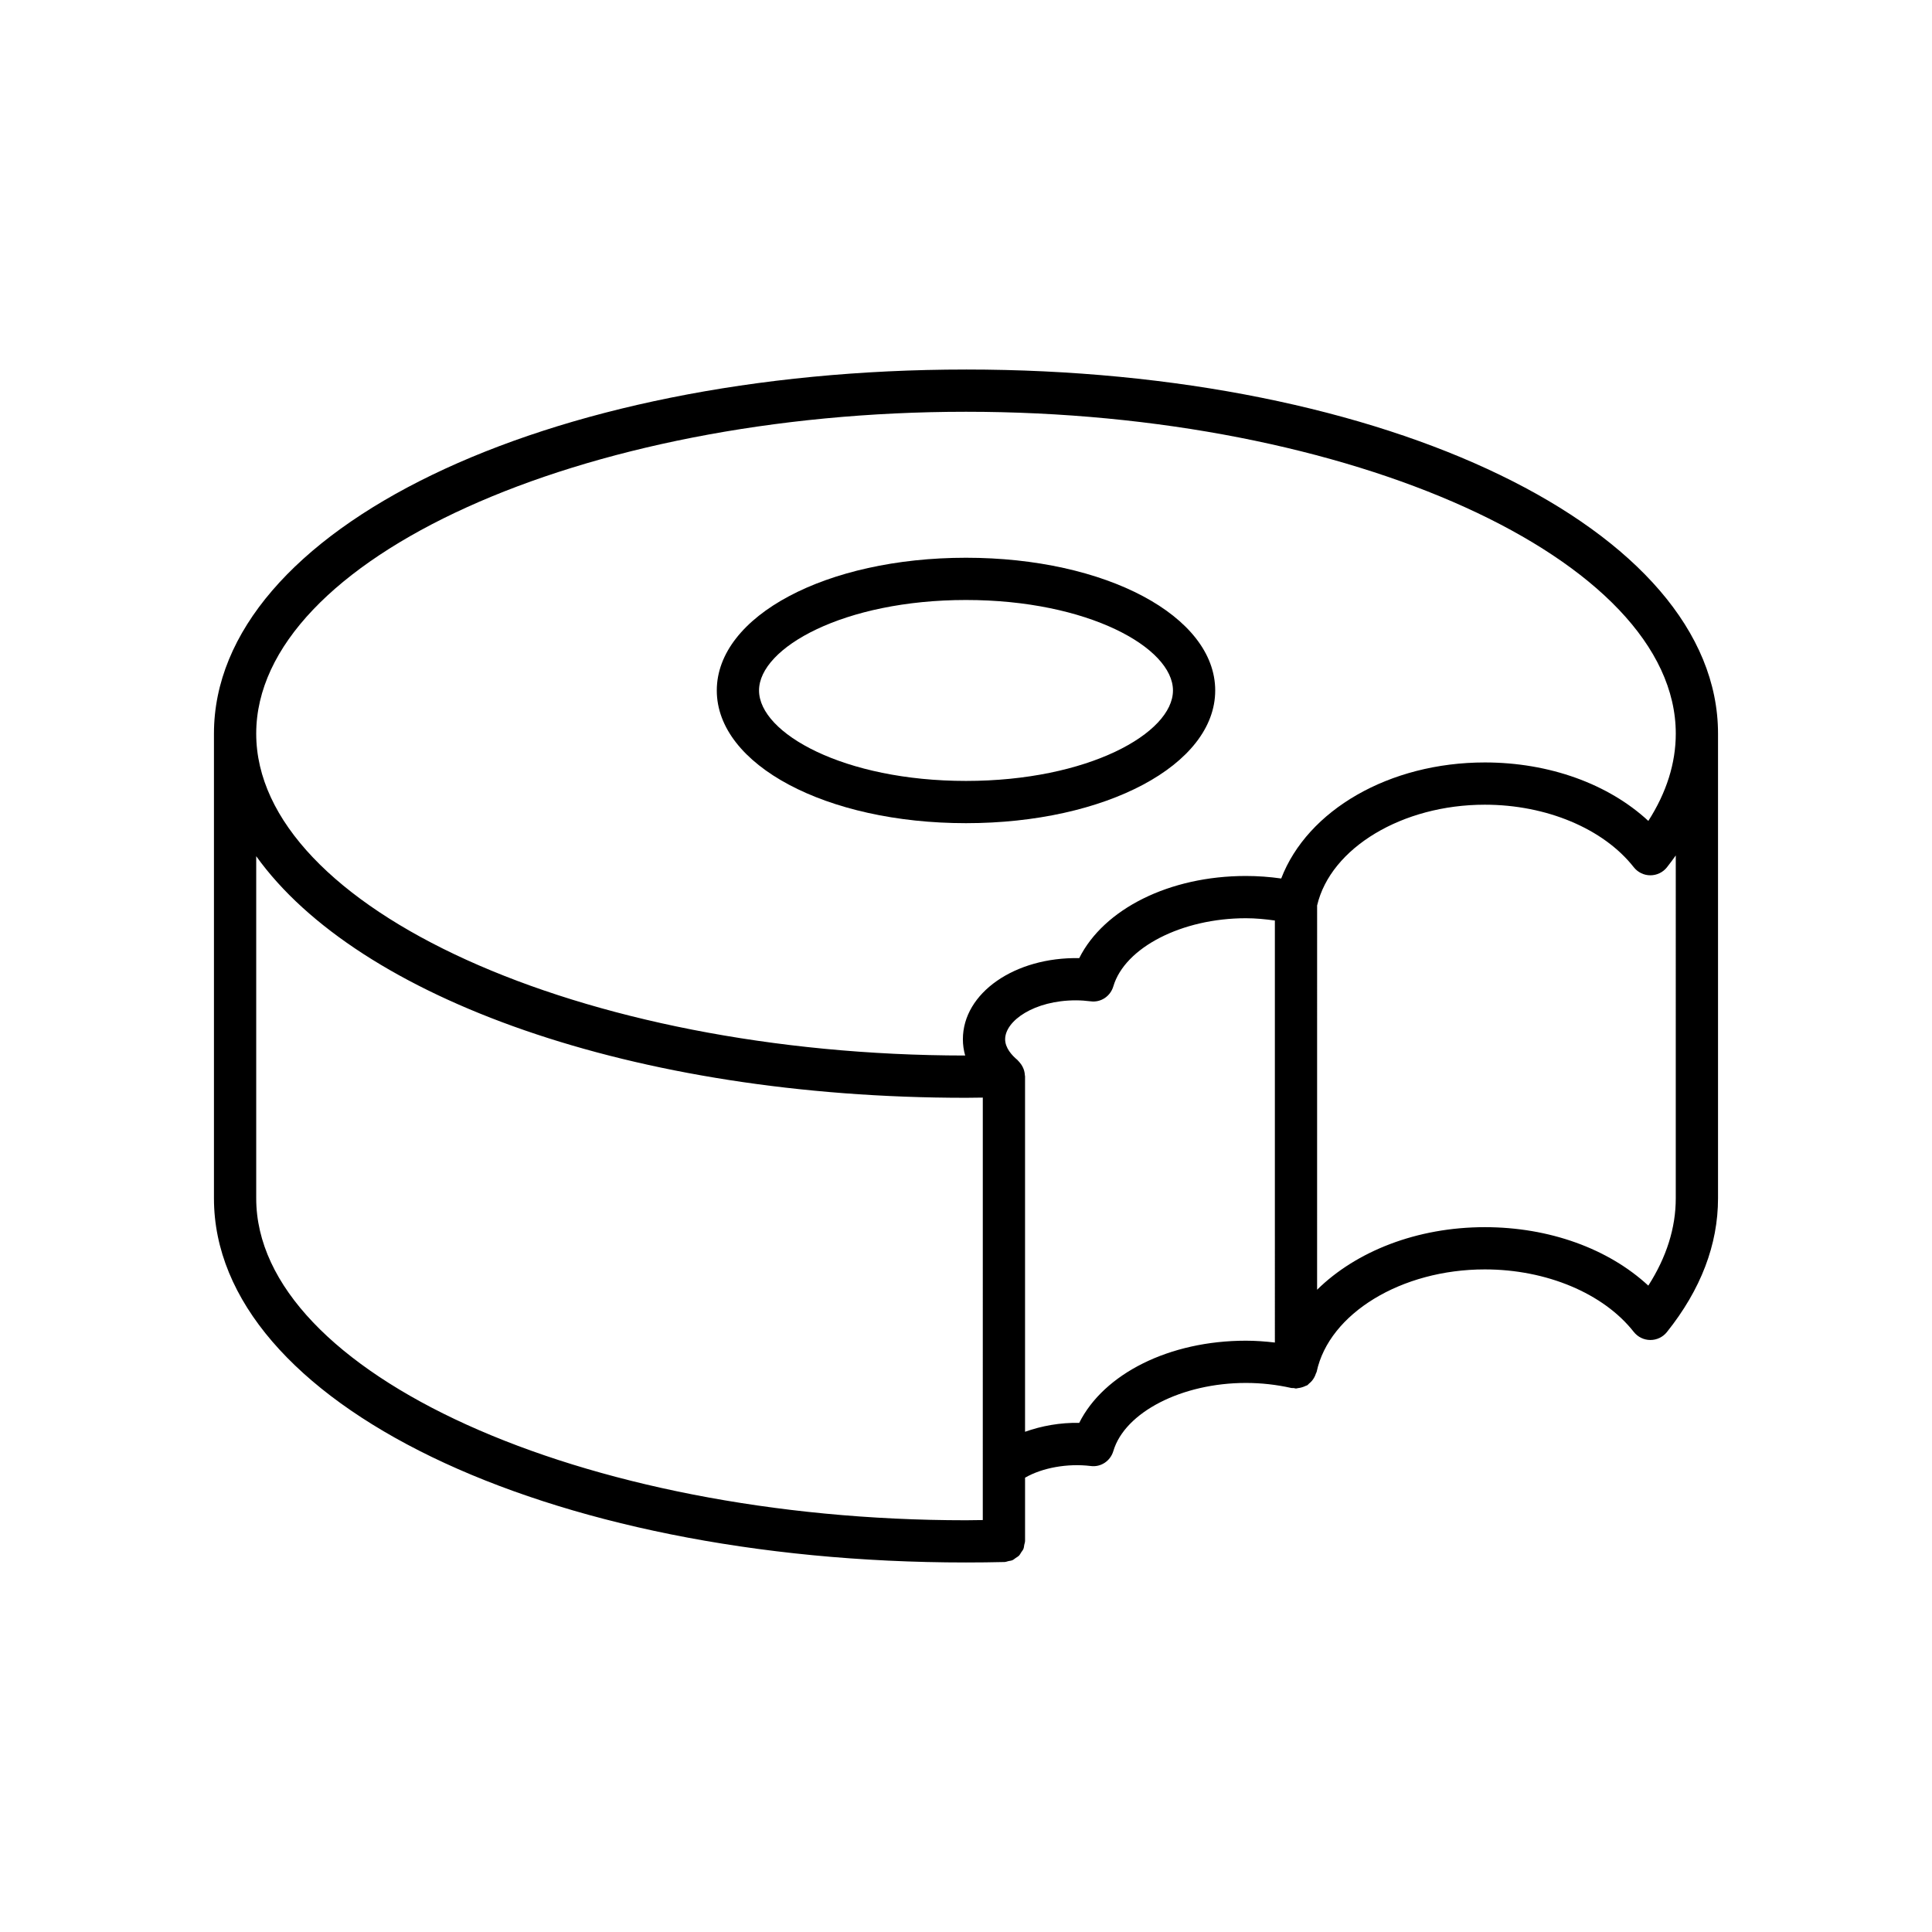
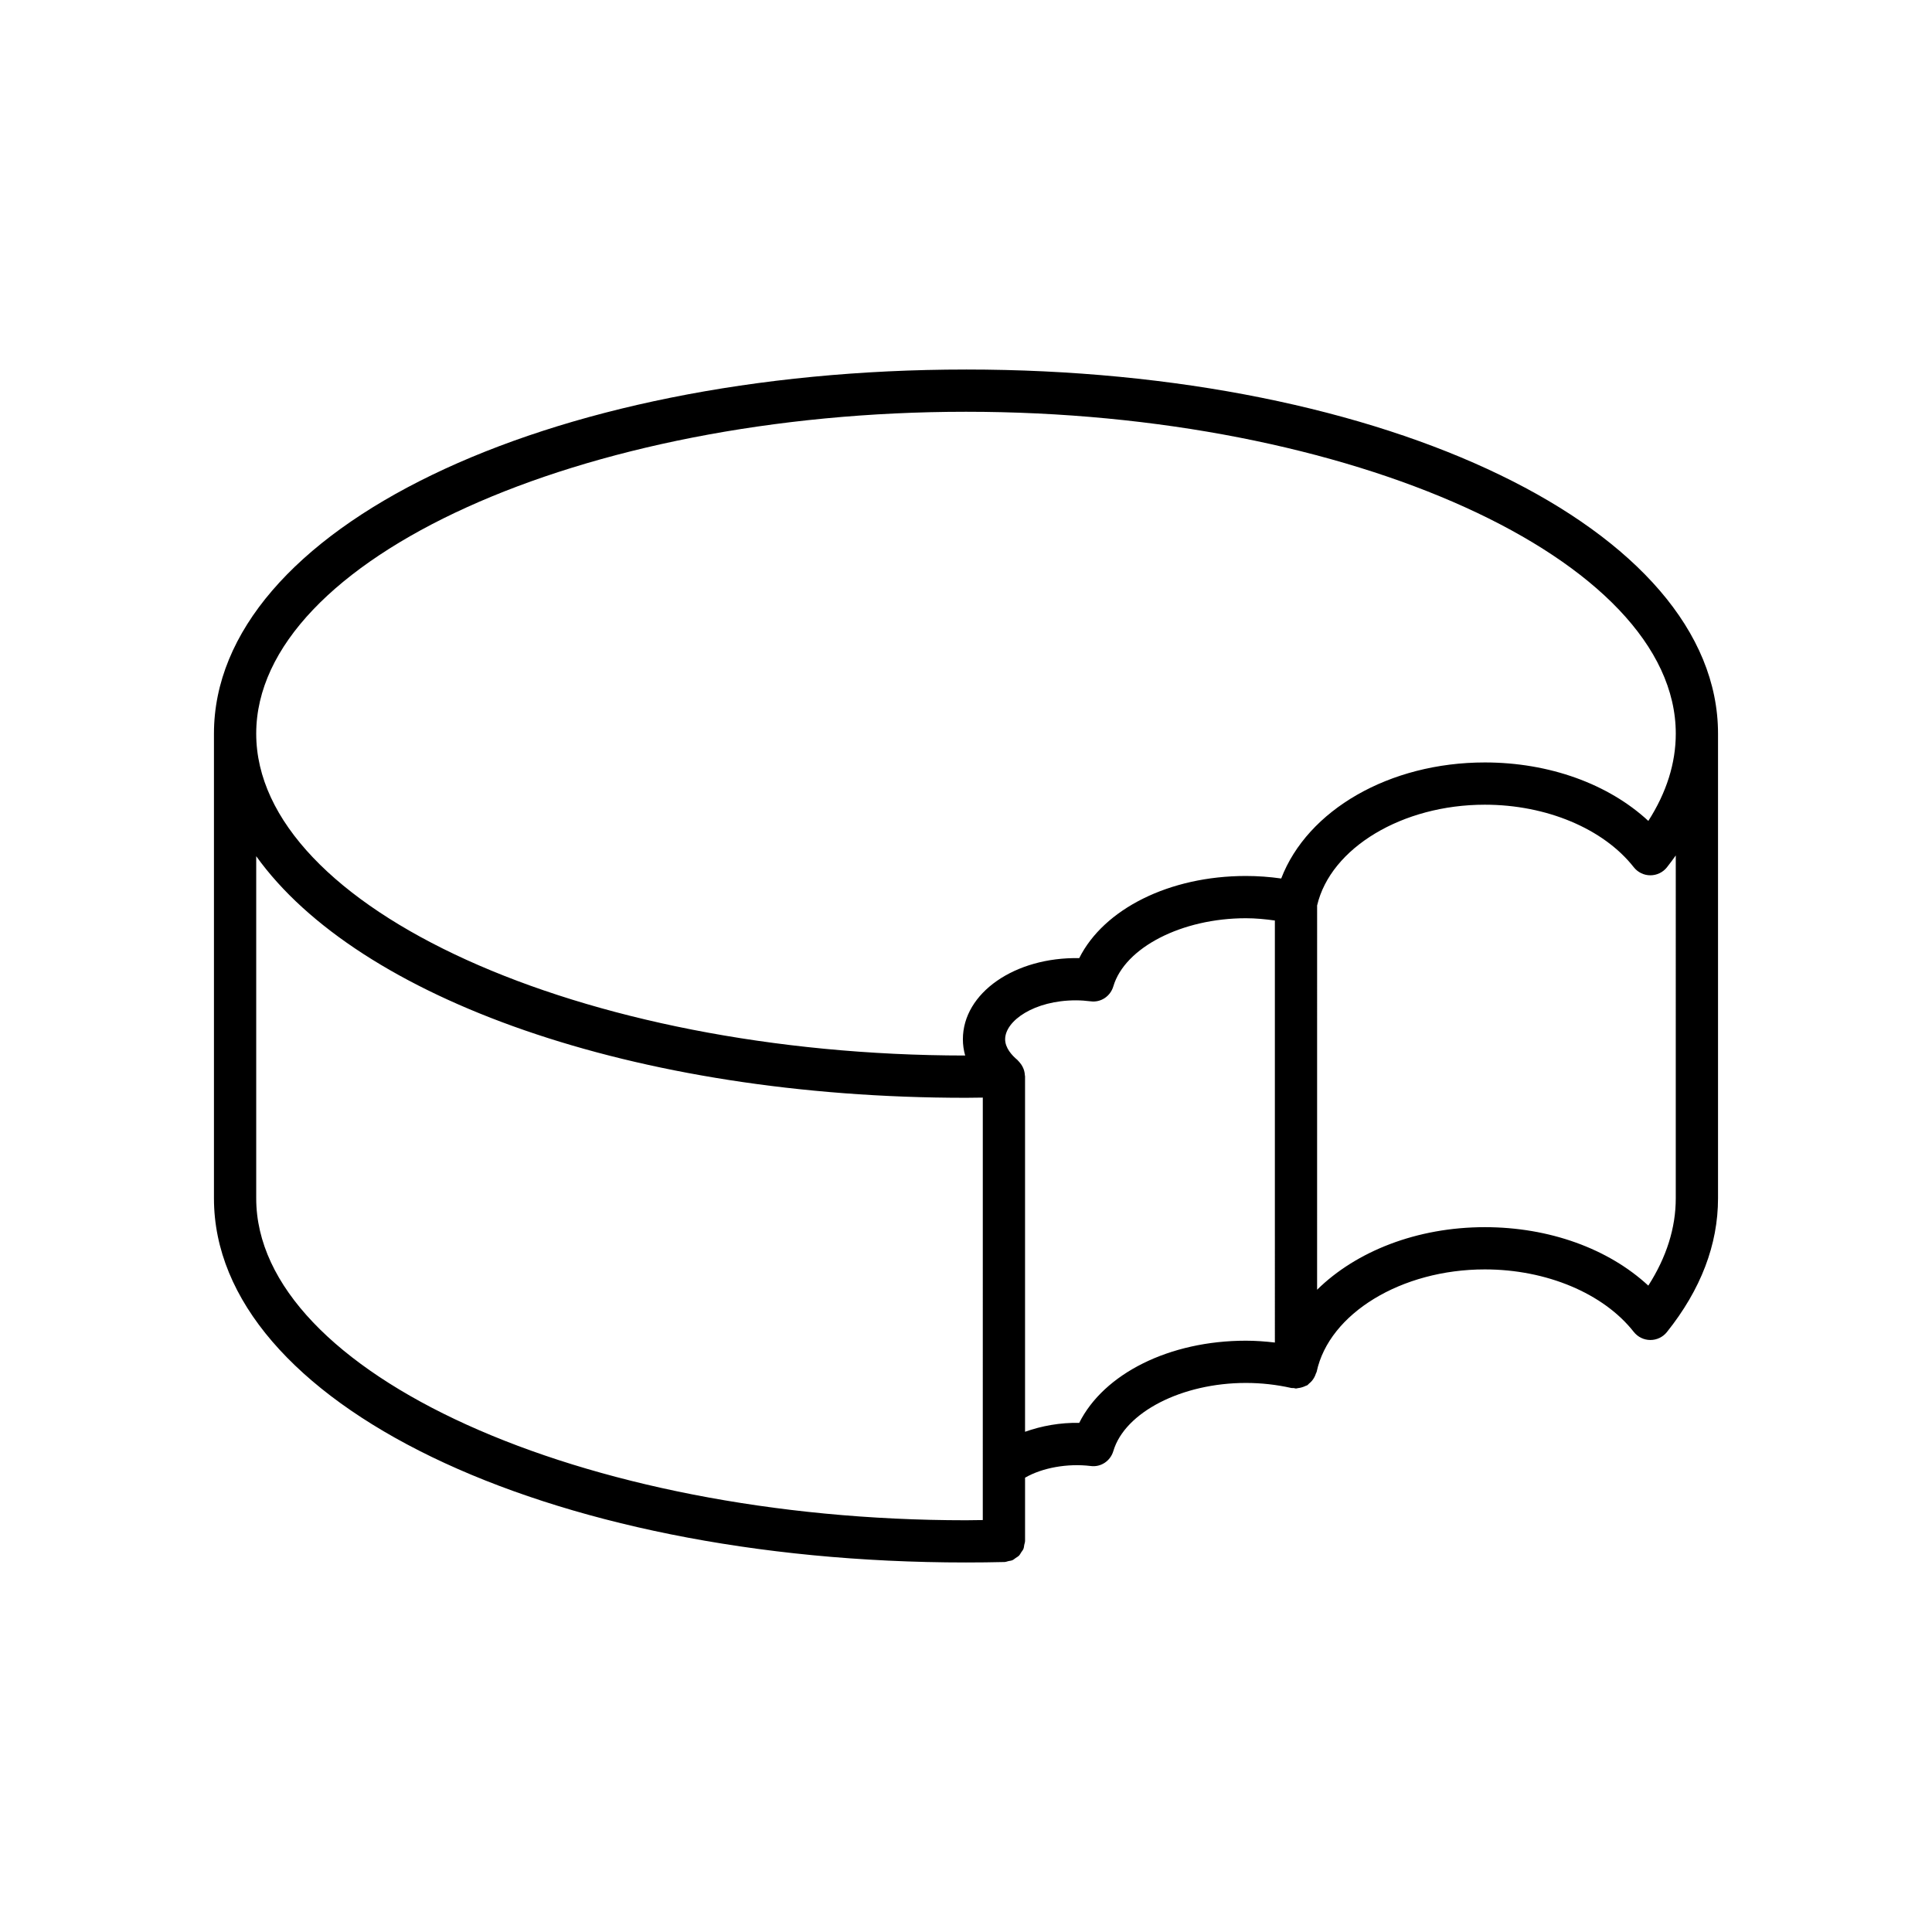
<svg xmlns="http://www.w3.org/2000/svg" fill="#000000" width="800px" height="800px" version="1.1" viewBox="144 144 512 512">
  <g>
    <path d="m400 241.93c-111.76 0-199.3 42.387-199.3 96.496v123.15c0 54.109 87.539 96.496 199.3 96.496 3.418 0 6.812-0.039 10.188-0.121 0.379-0.008 0.703-0.16 1.059-0.242 0.352-0.078 0.719-0.098 1.043-0.238 0.332-0.145 0.59-0.391 0.887-0.598 0.297-0.207 0.625-0.363 0.875-0.625 0.242-0.25 0.387-0.57 0.578-0.859 0.207-0.309 0.453-0.582 0.594-0.93 0.137-0.332 0.145-0.707 0.215-1.062 0.07-0.352 0.211-0.676 0.211-1.047v-16.742c4.57-2.652 11.293-3.84 17.352-3.106 2.75 0.387 5.273-1.344 6.047-3.965 3.047-10.281 18.148-18.043 35.125-18.043 4.051 0 8.105 0.449 12.051 1.34 0.211 0.047 0.418-0.008 0.629 0.016 0.207 0.023 0.387 0.121 0.602 0.121 0.168 0 0.305-0.082 0.469-0.094 0.383-0.031 0.742-0.113 1.109-0.223 0.352-0.105 0.68-0.223 1-0.391 0.141-0.074 0.305-0.086 0.441-0.172 0.168-0.109 0.273-0.289 0.426-0.414 0.297-0.238 0.559-0.484 0.801-0.773 0.223-0.27 0.402-0.547 0.574-0.852 0.184-0.328 0.328-0.656 0.441-1.02 0.055-0.172 0.176-0.312 0.211-0.488 3.309-15.473 22.473-27.137 44.57-27.137 16.32 0 31.445 6.348 39.473 16.57 1.059 1.34 2.672 2.133 4.379 2.137h0.023c1.699 0 3.309-0.77 4.371-2.098 8.992-11.25 13.551-23.172 13.551-35.441v-123.15c0-54.109-87.539-96.496-199.29-96.496zm4.449 304.9c-1.484 0.016-2.957 0.055-4.449 0.055-101.96 0-188.1-39.066-188.1-85.301v-90.684c26.973 37.668 99.992 64.027 188.1 64.027 1.492 0 2.969-0.039 4.453-0.051zm77.406-47.043c-2.551-0.297-5.113-0.488-7.684-0.488-20.297 0-37.652 8.758-44.164 21.773-5.047-0.09-9.945 0.793-14.359 2.363v-94.23c0-0.09-0.047-0.168-0.051-0.258-0.027-0.566-0.137-1.113-0.332-1.641-0.074-0.207-0.164-0.395-0.262-0.59-0.203-0.402-0.453-0.766-0.75-1.113-0.145-0.168-0.27-0.336-0.434-0.488-0.07-0.066-0.117-0.152-0.191-0.215-1.484-1.234-3.254-3.191-3.254-5.484 0-4.883 7.699-10.316 18.746-10.316 1.328 0 2.617 0.105 3.879 0.258 2.75 0.383 5.273-1.344 6.047-3.965 3.047-10.285 18.148-18.051 35.125-18.051 2.574 0 5.137 0.246 7.684 0.605zm106.24-38.207c0 7.816-2.445 15.574-7.277 23.125-10.59-9.801-26.254-15.492-43.328-15.492-17.988 0-34.109 6.402-44.445 16.582l0.004-101.84c3.578-15.25 22.562-26.699 44.445-26.699 16.32 0 31.445 6.348 39.473 16.57 1.066 1.352 2.699 2.148 4.402 2.137 1.699 0 3.309-0.77 4.371-2.098 0.836-1.047 1.598-2.106 2.356-3.164zm-7.273-100.03c-10.59-9.801-26.254-15.492-43.328-15.492-25.328 0-47.016 12.648-53.961 30.754-3.098-0.441-6.231-0.668-9.363-0.668-20.297 0-37.652 8.758-44.164 21.773-17.047-0.328-30.832 9.223-30.832 21.5 0 1.453 0.203 2.898 0.605 4.309-101.86-0.055-187.88-39.098-187.88-85.301 0-46.238 86.137-85.301 188.1-85.301 101.96 0 188.1 39.062 188.1 85.301 0 7.816-2.441 15.574-7.273 23.125z" />
-     <path d="m400 291.81c-37.035 0-66.043 15.449-66.043 35.172 0 19.719 29.008 35.168 66.043 35.168s66.043-15.449 66.043-35.168c0-19.723-29.012-35.172-66.043-35.172zm0 59.145c-32.32 0-54.848-12.633-54.848-23.973 0-11.344 22.527-23.977 54.848-23.977s54.848 12.633 54.848 23.977c0 11.336-22.527 23.973-54.848 23.973z" />
  </g>
</svg>